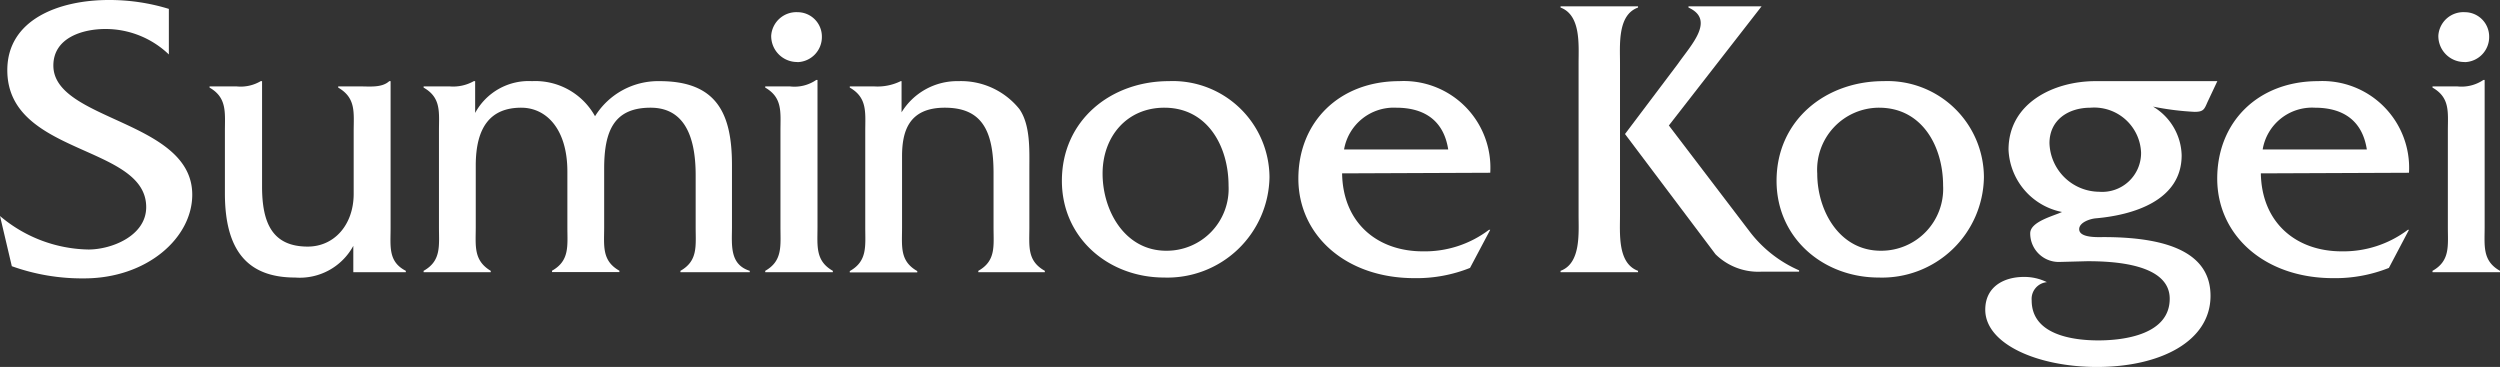
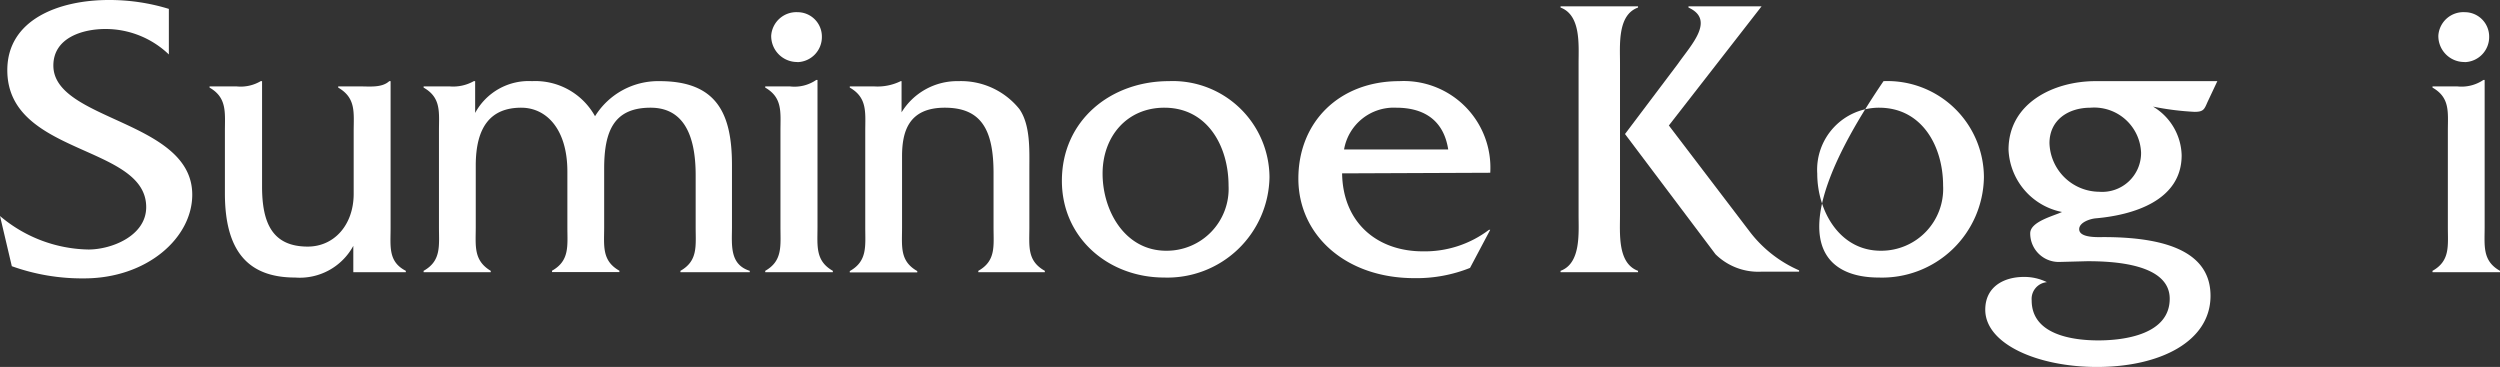
<svg xmlns="http://www.w3.org/2000/svg" version="1.1" id="mask" viewBox="0 0 205.2 30.12">
  <rect x="0" y="0" width="205.2" height="30.12" fill="#333333" stroke="none" />
  <defs>
    <style>.cls-1{fill:#fff;}</style>
  </defs>
  <path class="cls-1" d="M13.86,4.47A7.51,7.51,0,0,0,8.65,2.38c-1.89,0-4.27.73-4.27,3,0,4.55,11.4,4.48,11.4,10.6,0,3.55-3.72,6.87-8.88,6.87a17.07,17.07,0,0,1-5.93-1L0,17.73a11.52,11.52,0,0,0,7.26,2.75C9.16,20.48,12,19.36,12,17,12,11.86.6,12.78.6,5.76.6,1.58,4.88,0,8.93,0a16.59,16.59,0,0,1,4.93.73Z" />
  <path class="cls-1" d="M29.47,7.09c.87,0,1.88.13,2.48-.43h.11V18.72c0,1.52-.21,2.76,1.25,3.51v.11H29V20.18a5,5,0,0,1-4.78,2.6c-3.91,0-5.76-2.23-5.76-6.91V10.76c0-1.51.19-2.74-1.26-3.57v-.1H19.4a3.23,3.23,0,0,0,2-.43h.11v8.65c0,3,.85,4.93,3.75,4.93,2.17,0,3.77-1.78,3.77-4.34V10.8c0-1.55.21-2.75-1.27-3.61v-.1Z" />
  <path class="cls-1" d="M36.89,7.09a3.44,3.44,0,0,0,2-.43h.11V9.27a5,5,0,0,1,4.67-2.61,5.6,5.6,0,0,1,5.17,2.88,6.1,6.1,0,0,1,5.3-2.88c4.72,0,5.94,2.69,5.94,6.89v5.1c0,1.43-.22,3.05,1.46,3.58v.11H55.85v-.11c1.45-.82,1.25-2.05,1.25-3.58V14.38c0-3.38-1.05-5.54-3.7-5.54-3,0-3.81,1.9-3.81,5v4.8c0,1.53-.21,2.76,1.25,3.58v.11H45.31v-.11c1.46-.82,1.26-2.05,1.26-3.58V14.08c0-3.48-1.72-5.24-3.79-5.24-2.5,0-3.73,1.57-3.73,4.75v5.06c0,1.53-.2,2.72,1.23,3.58v.11H34.77v-.11c1.46-.82,1.26-2.05,1.26-3.58V10.74c0-1.52.2-2.72-1.26-3.55v-.1Z" />
  <path class="cls-1" d="M64.82,7.09A3.15,3.15,0,0,0,67,6.56h.1V18.65c0,1.53-.19,2.76,1.26,3.58v.11H62.81v-.11c1.44-.82,1.25-2.05,1.25-3.58V10.74c0-1.52.19-2.72-1.25-3.55v-.1h2m.64-2A2.13,2.13,0,0,1,63.3,2.92,2.07,2.07,0,0,1,65.46,1a2,2,0,0,1,2,2A2.06,2.06,0,0,1,65.46,5.1Z" />
  <path class="cls-1" d="M71.72,7.09a4.3,4.3,0,0,0,2.21-.43H74V9.22a5.36,5.36,0,0,1,4.67-2.56,6.15,6.15,0,0,1,5,2.29c.92,1.32.82,3.38.82,4.93v4.8c0,1.53-.2,2.73,1.27,3.55v.11H80.3v-.11c1.46-.82,1.25-2.05,1.25-3.55V14.21c0-3.55-1-5.37-4-5.37s-3.51,2-3.51,4v5.86c0,1.53-.2,2.73,1.25,3.55v.11H69.75v-.11c1.46-.82,1.27-2.05,1.27-3.58V10.76c0-1.51.19-2.74-1.27-3.57v-.1Z" />
  <path class="cls-1" d="M95.72,20.58c-3.39,0-5.22-3.28-5.22-6.33s2-5.41,5.07-5.41c3.55,0,5.27,3.18,5.27,6.4a5.08,5.08,0,0,1-5.12,5.34m-.17,2.2a8.38,8.38,0,0,0,8.65-8.23,7.94,7.94,0,0,0-8.26-7.89c-4.77,0-8.78,3.22-8.78,8.18C87.16,19.55,91,22.78,95.55,22.78Z" />
  <path class="cls-1" d="M110.32,12.27a4.14,4.14,0,0,1,4.27-3.43c2.39,0,3.92,1.11,4.28,3.43h-8.55m12,1.91a7.11,7.11,0,0,0-7.46-7.52c-4.93,0-8.29,3.35-8.29,8s3.89,8.17,9.52,8.17a11.81,11.81,0,0,0,4.57-.84l1.66-3.13h-.1a8.72,8.72,0,0,1-5.44,1.77c-3.74,0-6.56-2.35-6.62-6.4Z" />
  <path class="cls-1" d="M129.57,5.17c0-1.5.2-3.92-1.48-4.55V.52h6.36v.1c-1.69.6-1.48,3.05-1.48,4.55V17.66c0,1.52-.21,3.95,1.48,4.57v.11h-6.36v-.11c1.68-.62,1.48-3.08,1.48-4.57V5.17m8.16.06c1.09-1.56,3.08-3.6.86-4.61V.52h6v0l-7.61,9.78,6.69,8.78a10.22,10.22,0,0,0,4,3.11v.11h-3.12a5,5,0,0,1-3.74-1.43L133.38,11Z" />
-   <path class="cls-1" d="M154.37,20.58c-3.39,0-5.21-3.28-5.21-6.33a5.09,5.09,0,0,1,5.07-5.41c3.54,0,5.26,3.18,5.26,6.4a5.08,5.08,0,0,1-5.12,5.34m-.17,2.2a8.36,8.36,0,0,0,8.64-8.23,7.92,7.92,0,0,0-8.24-7.89c-4.77,0-8.78,3.22-8.78,8.18C145.82,19.55,149.66,22.78,154.2,22.78Z" />
+   <path class="cls-1" d="M154.37,20.58c-3.39,0-5.21-3.28-5.21-6.33a5.09,5.09,0,0,1,5.07-5.41c3.54,0,5.26,3.18,5.26,6.4a5.08,5.08,0,0,1-5.12,5.34m-.17,2.2a8.36,8.36,0,0,0,8.64-8.23,7.92,7.92,0,0,0-8.24-7.89C145.82,19.55,149.66,22.78,154.2,22.78Z" />
  <path class="cls-1" d="M168.22,11.76c0-1.92,1.55-2.92,3.37-2.92a3.85,3.85,0,0,1,4.15,3.69,3.19,3.19,0,0,1-3.44,3.21,4.12,4.12,0,0,1-4.08-4M172,6.66c-3.42,0-7.14,1.79-7.14,5.63a5.45,5.45,0,0,0,4.39,5.11c-.7.33-2.61.79-2.61,1.75a2.34,2.34,0,0,0,2.41,2.35l2.28-.06c2,0,6.76.17,6.76,3.08s-3.67,3.42-5.86,3.42-5.47-.5-5.47-3.28a1.38,1.38,0,0,1,1.25-1.5,4.18,4.18,0,0,0-1.88-.43c-1.69,0-3.18.83-3.18,2.69,0,2.82,4.31,4.7,9.17,4.7,5.18,0,9.32-2.09,9.32-5.84,0-3.27-3-4.82-8.78-4.82-.43,0-2,.09-2-.65,0-.56.9-.85,1.36-.89,3-.26,7.05-1.42,7.05-5.17a4.79,4.79,0,0,0-2.35-4,22.87,22.87,0,0,0,3.41.43c.73,0,.8-.2,1.06-.8L182,6.66Z" />
-   <path class="cls-1" d="M185.72,12.27A4.11,4.11,0,0,1,190,8.84c2.39,0,3.91,1.11,4.27,3.43h-8.54m12,1.91a7.12,7.12,0,0,0-7.46-7.52c-4.93,0-8.28,3.35-8.28,8s3.88,8.17,9.51,8.17a11.89,11.89,0,0,0,4.58-.84l1.65-3.13h-.09a8.78,8.78,0,0,1-5.44,1.77c-3.74,0-6.56-2.35-6.63-6.4Z" />
  <path class="cls-1" d="M201.68,7.09a3.2,3.2,0,0,0,2.16-.53h.1V18.65c0,1.53-.2,2.76,1.26,3.58v.11h-5.54v-.11c1.46-.82,1.26-2.05,1.26-3.58V10.74c0-1.52.2-2.72-1.26-3.55v-.1h2m.63-2a2.13,2.13,0,0,1-2.15-2.18A2.06,2.06,0,0,1,202.31,1a2,2,0,0,1,2,2A2.06,2.06,0,0,1,202.31,5.1Z" />
</svg>